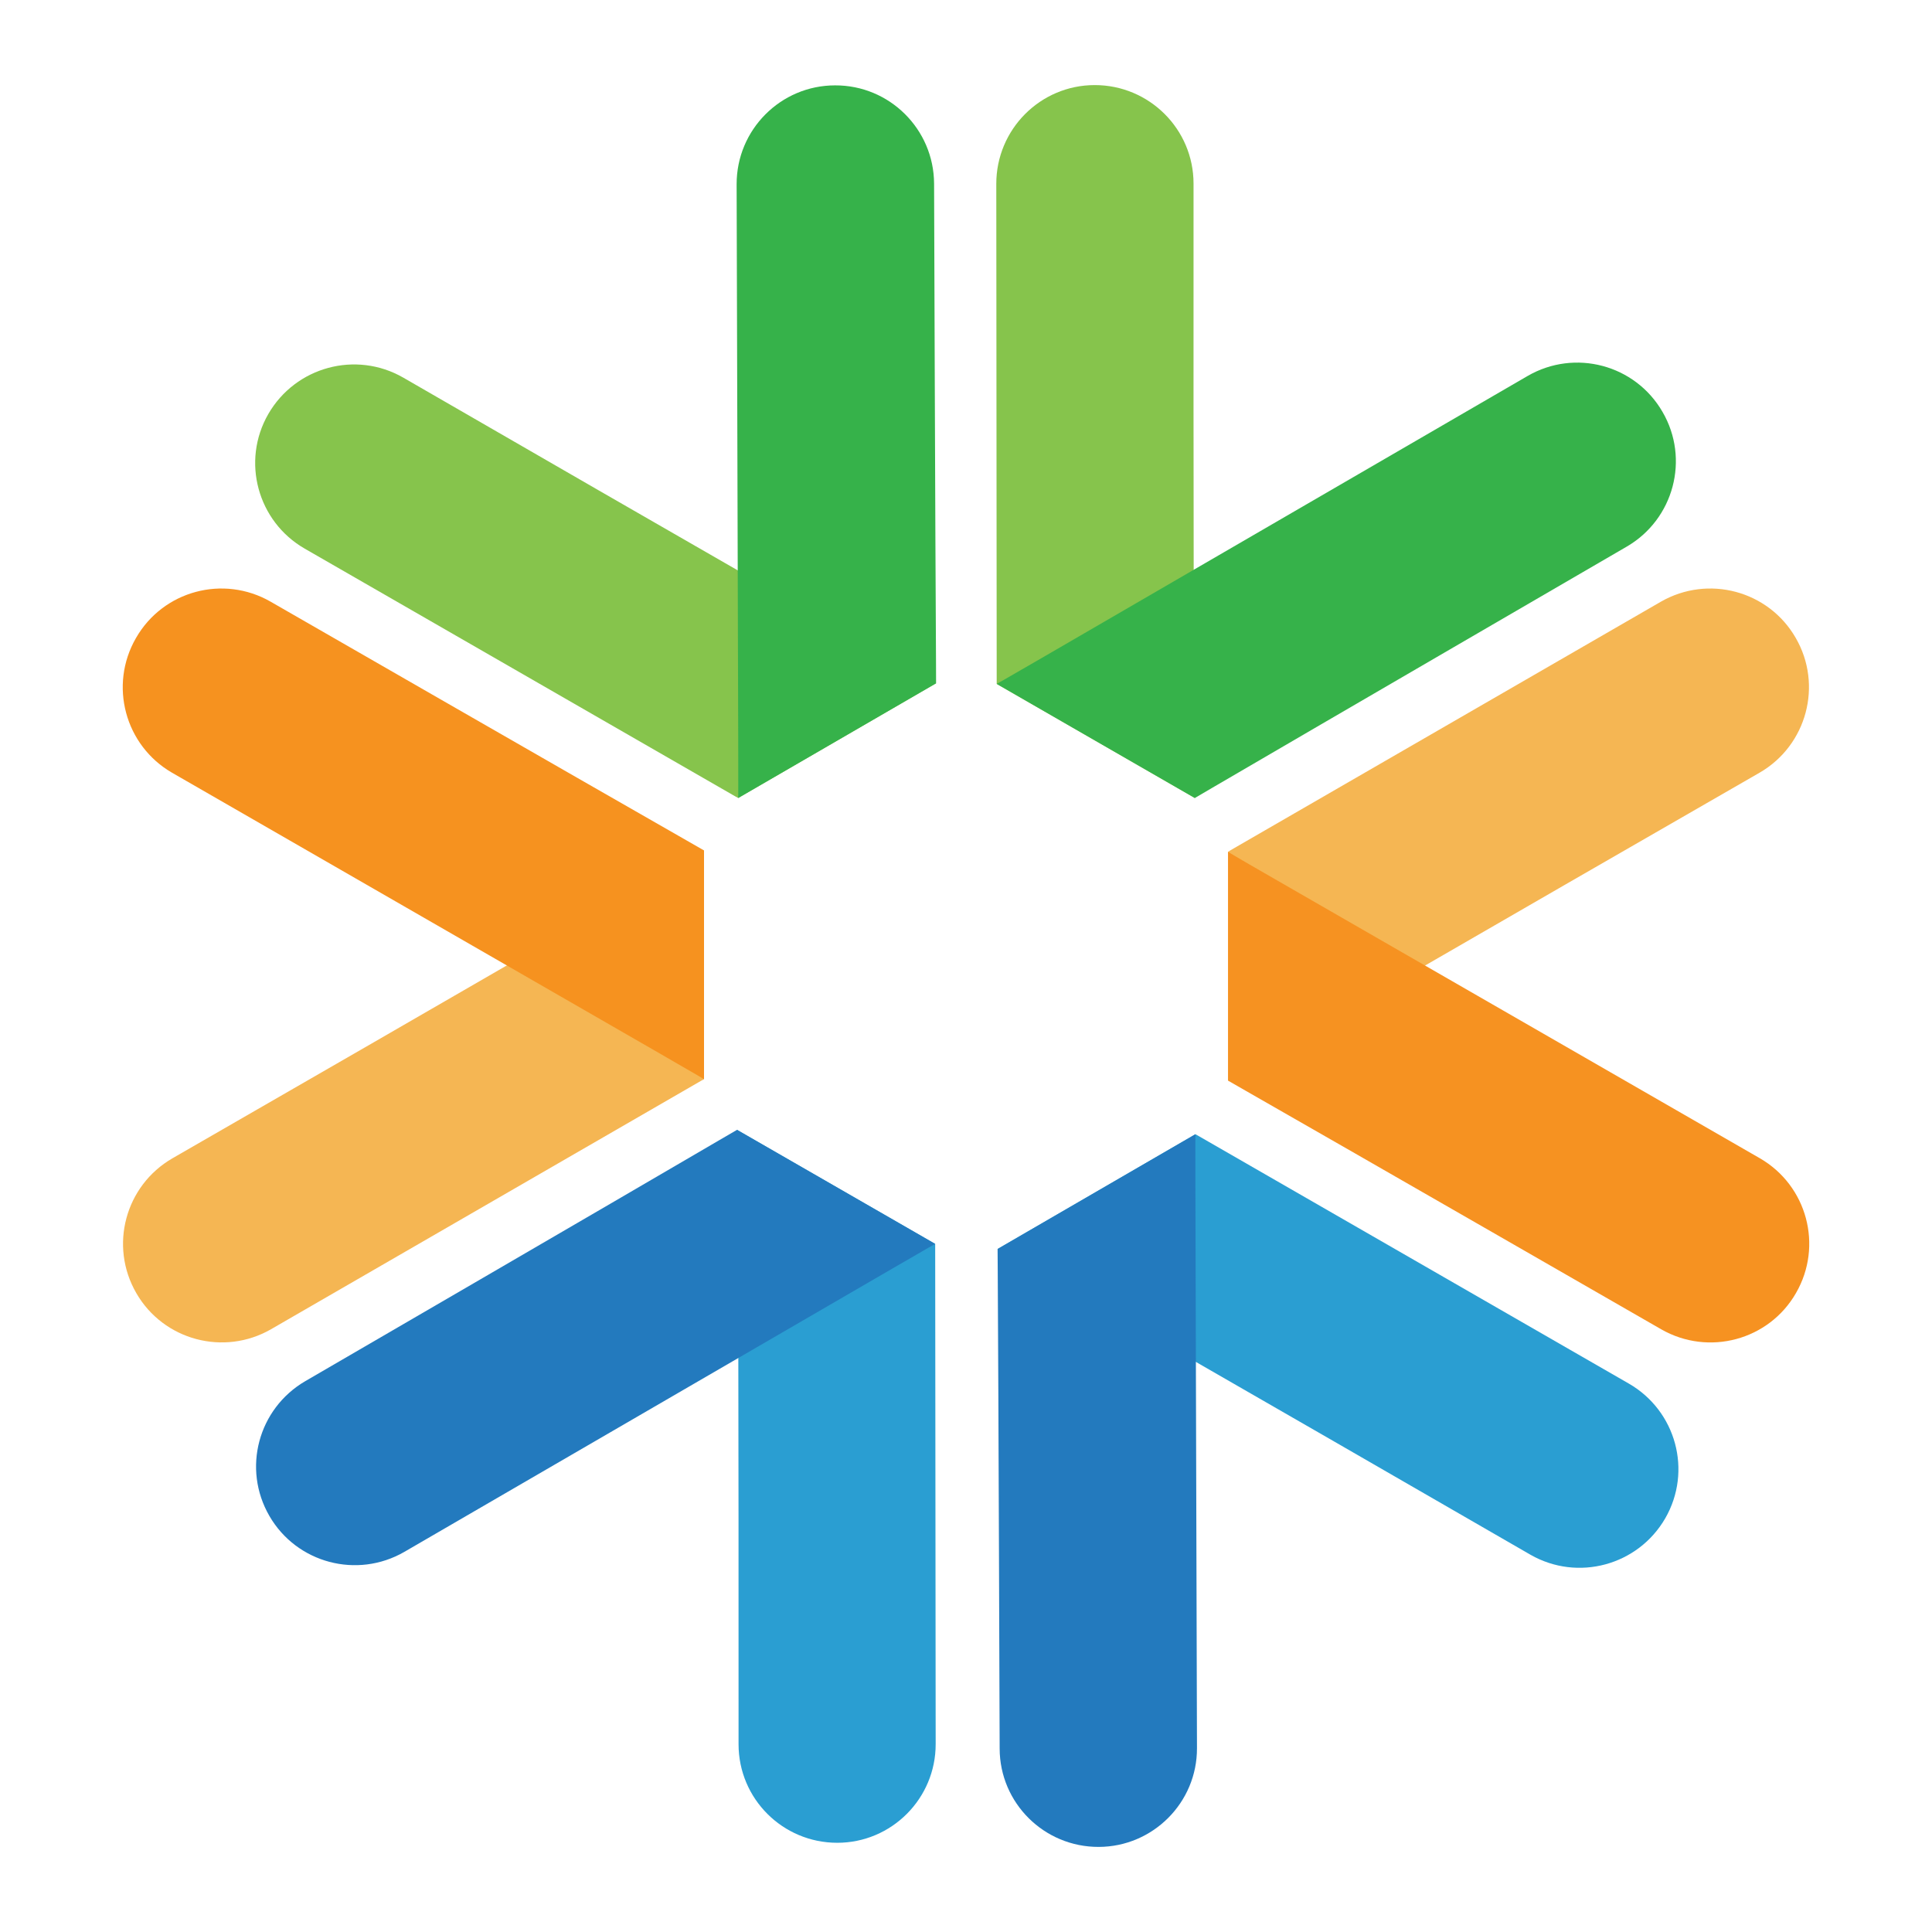
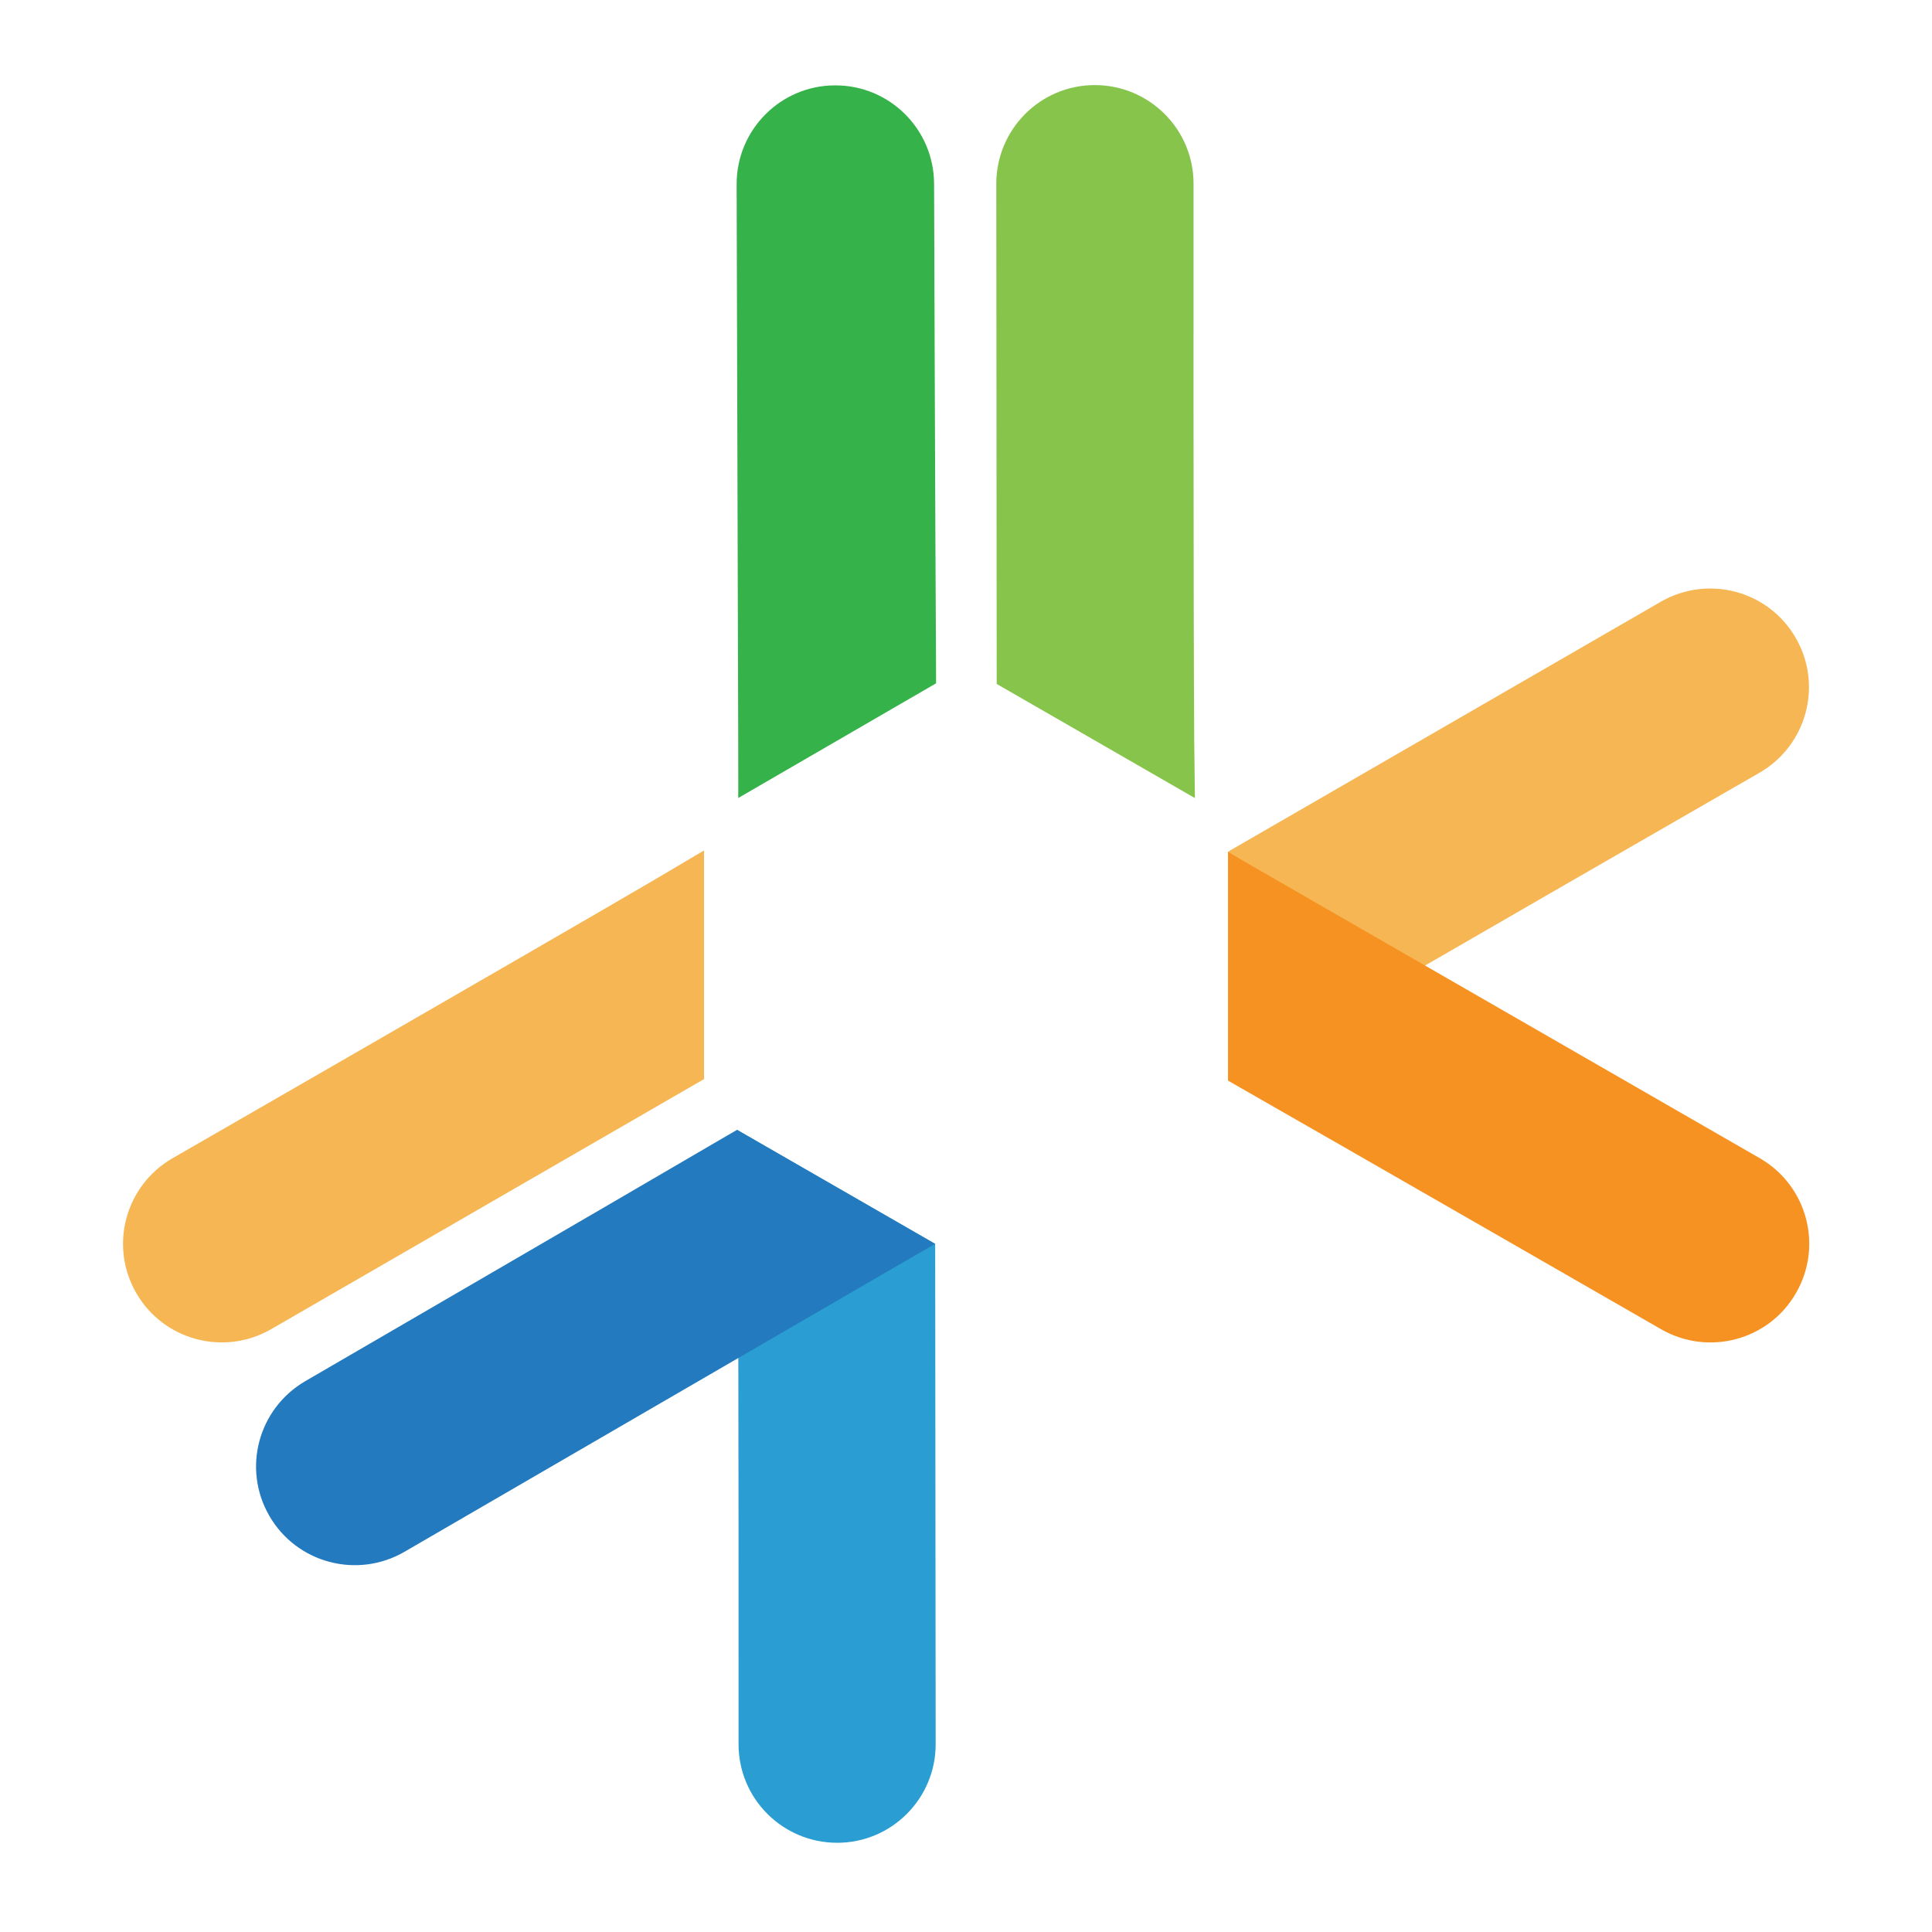
<svg xmlns="http://www.w3.org/2000/svg" version="1.1" width="512" height="512">
  <svg id="SvgjsSvg1008" viewBox="0 0 512 512">
    <path d="M221.873,488.357c14.421,0,26.125-11.742,26.09-26.18l-.128-131.691v-.838l-52.529-30.23s.199,11.377.199,15.17c.274,36.922.22,147.661.22,147.661,0,14.441,11.707,26.108,26.148,26.108" fill="#2a9ed2" stroke-width="0" />
    <path d="M71.395,401.753c7.239,12.504,23.247,16.737,35.754,9.514l127.687-74.124c12.491-7.256,13-7.494,13-7.494l-52.511-30.23s-3.518,2.043-4.667,2.717c-27.406,16.045-109.746,63.879-109.746,63.879-12.507,7.295-16.773,23.229-9.516,35.738" fill="#237abe" stroke-width="0" />
-     <path d="M441.307,402.372c7.22-12.545,2.88-28.48-9.644-35.703l-114.139-65.684-.729-.399-52.44,30.412s9.936,5.542,13.238,7.402c32.109,18.234,128.014,73.633,128.014,73.633,12.507,7.147,28.461,2.847,35.7-9.662" fill="#2a9ed2" stroke-width="0" />
-     <path d="M291.157,489.451c14.406-.036,26.11-11.779,26.054-26.18l-.417-147.661c-.038-14.441,0-15.025,0-15.025l-52.422,30.412s.018,4.048.036,5.416c.202,31.717.511,127.001.511,127.001.036,14.406,11.778,26.072,26.237,26.036" fill="#237abe" stroke-width="0" />
    <path d="M475.877,169.035c-7.203-12.509-23.194-16.775-35.736-9.572l-114.03,65.856-.677.437v60.627s9.774-5.817,13.056-7.768c31.835-18.654,127.85-73.862,127.85-73.862,12.489-7.239,16.775-23.229,9.537-35.718" fill="#f5b653" stroke-width="0" />
    <path d="M475.969,342.649c7.219-12.525,2.917-28.48-9.59-35.7l-127.978-73.663c-12.509-7.182-12.946-7.53-12.946-7.53v60.627s3.481,2.004,4.667,2.679c27.567,15.735,110.145,63.233,110.145,63.233,12.527,7.156,28.518,2.897,35.703-9.646" fill="#f69221" stroke-width="0" />
    <path d="M36.131,342.705c7.203,12.487,23.211,16.746,35.7,9.554l114.03-65.876.711-.383v-60.624s-9.772,5.797-13.09,7.748c-31.817,18.616-127.796,73.844-127.796,73.844-12.507,7.238-16.811,23.211-9.555,35.738" fill="#f5b653" stroke-width="0" />
-     <path d="M36.04,169.071c-7.237,12.525-2.916,28.516,9.573,35.718l127.96,73.662c12.527,7.201,13,7.548,13,7.548v-60.624s-3.535-2.044-4.703-2.699c-27.569-15.735-110.165-63.233-110.165-63.233-12.525-7.183-28.479-2.899-35.664,9.628" fill="#f6921f" stroke-width="0" />
    <path d="M290.117,22.549c-14.421,0-26.108,11.742-26.09,26.202l.108,131.661v.839l52.529,30.248s-.144-11.377-.182-15.188c-.253-36.904-.181-147.652-.181-147.652,0-14.439-11.743-26.11-26.184-26.11" fill="#86c44c" stroke-width="0" />
-     <path d="M440.576,109.139c-7.254-12.527-23.227-16.739-35.716-9.518l-127.687,74.117c-12.527,7.275-13.038,7.495-13.038,7.495l52.511,30.248s3.52-2.06,4.667-2.735c27.423-16.026,109.764-63.87,109.764-63.87,12.507-7.257,16.775-23.265,9.498-35.736" fill="#36b24a" stroke-width="0" />
-     <path d="M71.103,109.722c-7.203,12.489-2.863,28.479,9.664,35.682l114.138,65.675.73.401,52.437-30.412s-9.973-5.544-13.256-7.423c-32.109-18.197-127.978-73.588-127.978-73.588-12.527-7.185-28.497-2.863-35.736,9.664" fill="#86c44c" stroke-width="0" />
    <path d="M221.306,22.623c-14.439.018-26.11,11.76-26.092,26.199l.421,147.652c.036,14.424,0,15.006,0,15.006l52.437-30.394s-.018-4.048-.018-5.416c-.199-31.743-.511-126.994-.511-126.994-.056-14.439-11.816-26.11-26.238-26.054" fill="#36b24a" stroke-width="0" />
  </svg>
  <style>@media (prefers-color-scheme: light) { :root { filter: none; } }
@media (prefers-color-scheme: dark) { :root { filter: none; } }
</style>
</svg>